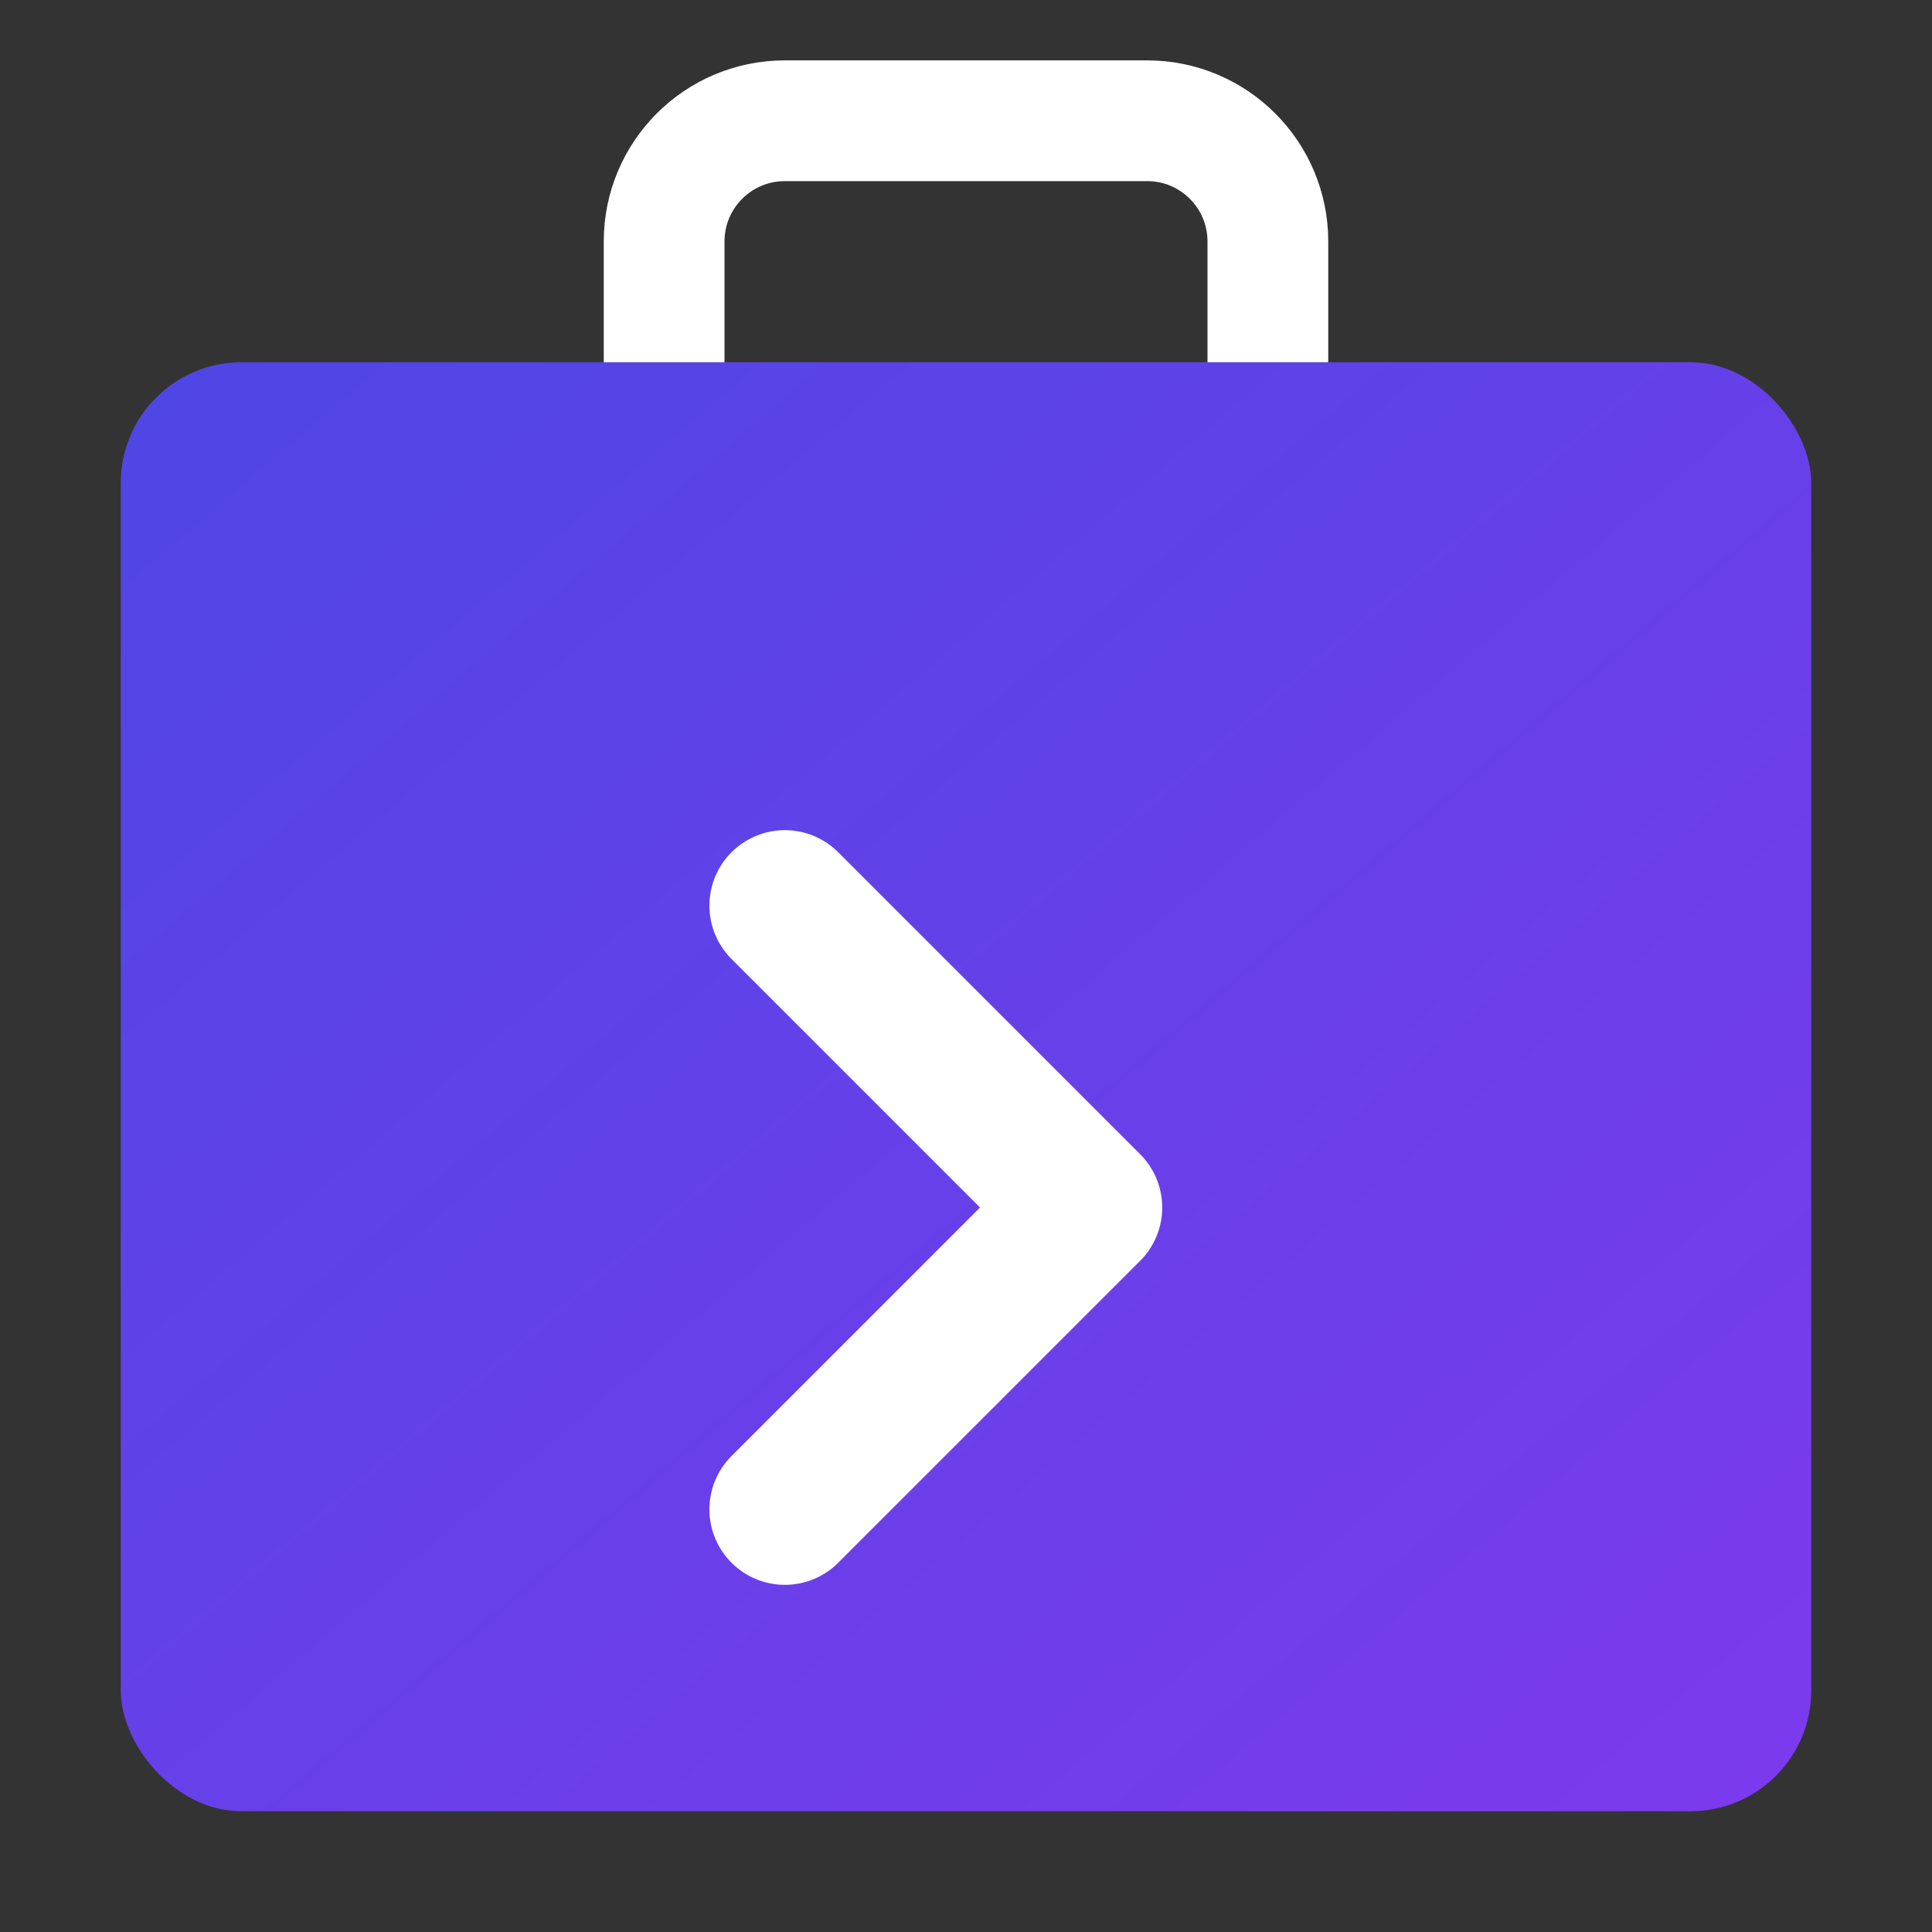
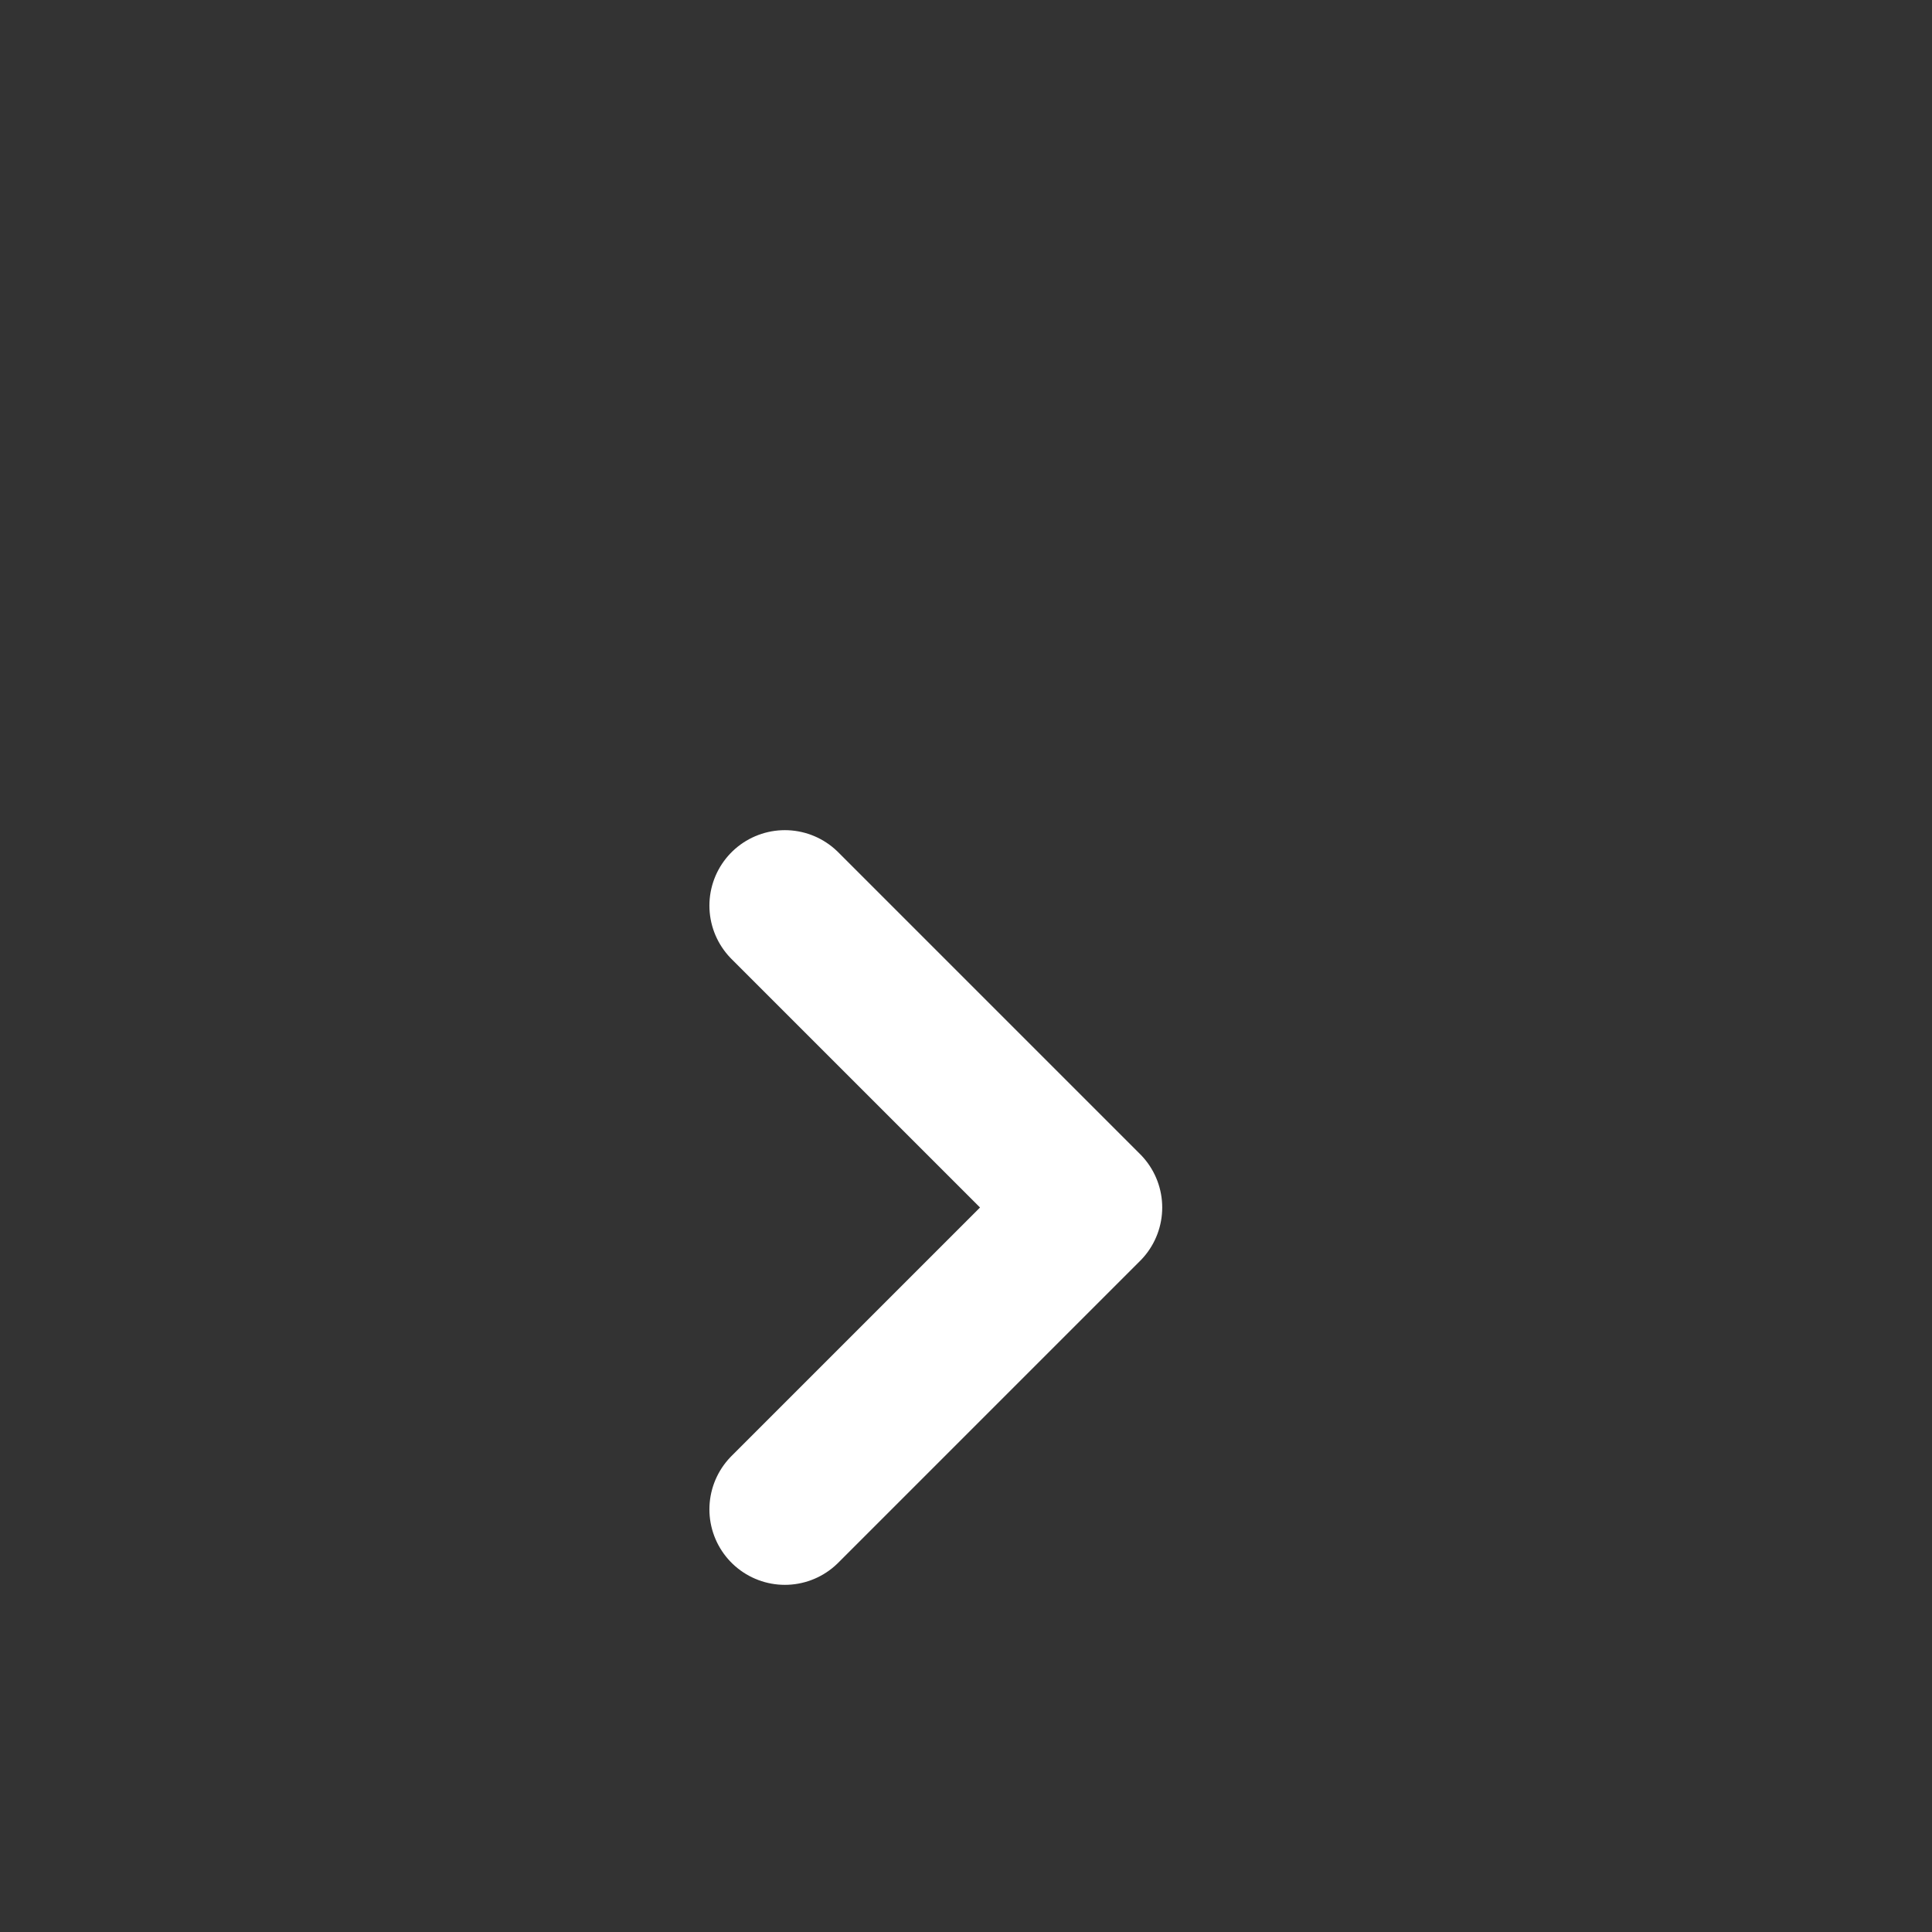
<svg xmlns="http://www.w3.org/2000/svg" width="32" height="32" viewBox="0 0 32 32" fill="none">
  <rect x="0" y="0" width="32" height="32" fill="#333333" stroke="none" />
  <defs>
    <linearGradient id="gradient" x1="0%" y1="0%" x2="100%" y2="100%">
      <stop offset="0%" stop-color="#4F46E5" />
      <stop offset="100%" stop-color="#7C3AED" />
    </linearGradient>
  </defs>
-   <rect x="2" y="6" width="28" height="24" rx="2" fill="url(#gradient)" />
-   <path d="M11 6V4C11 2.895 11.895 2 13 2H19C20.105 2 21 2.895 21 4V6" stroke="white" stroke-width="2" />
  <path d="M13 15L18 20L13 25" stroke="white" stroke-width="2.5" stroke-linecap="round" stroke-linejoin="round" />
</svg>